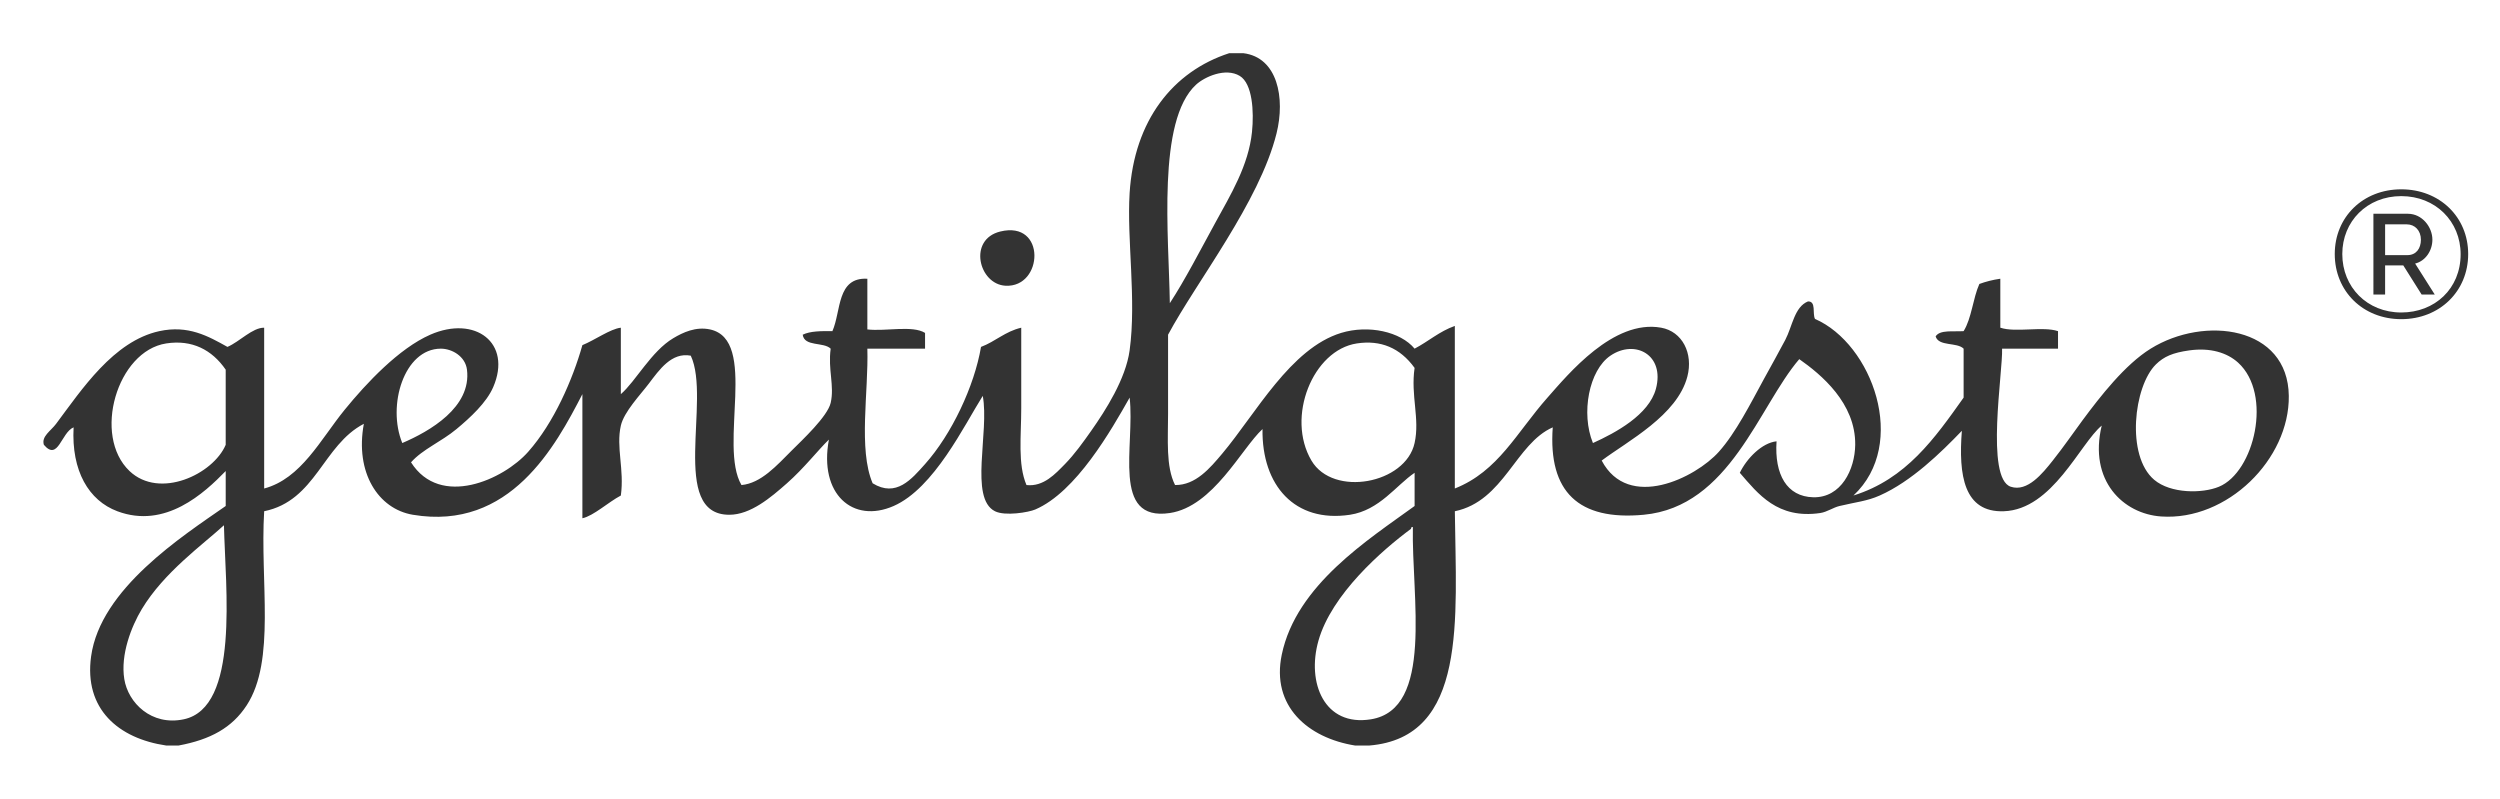
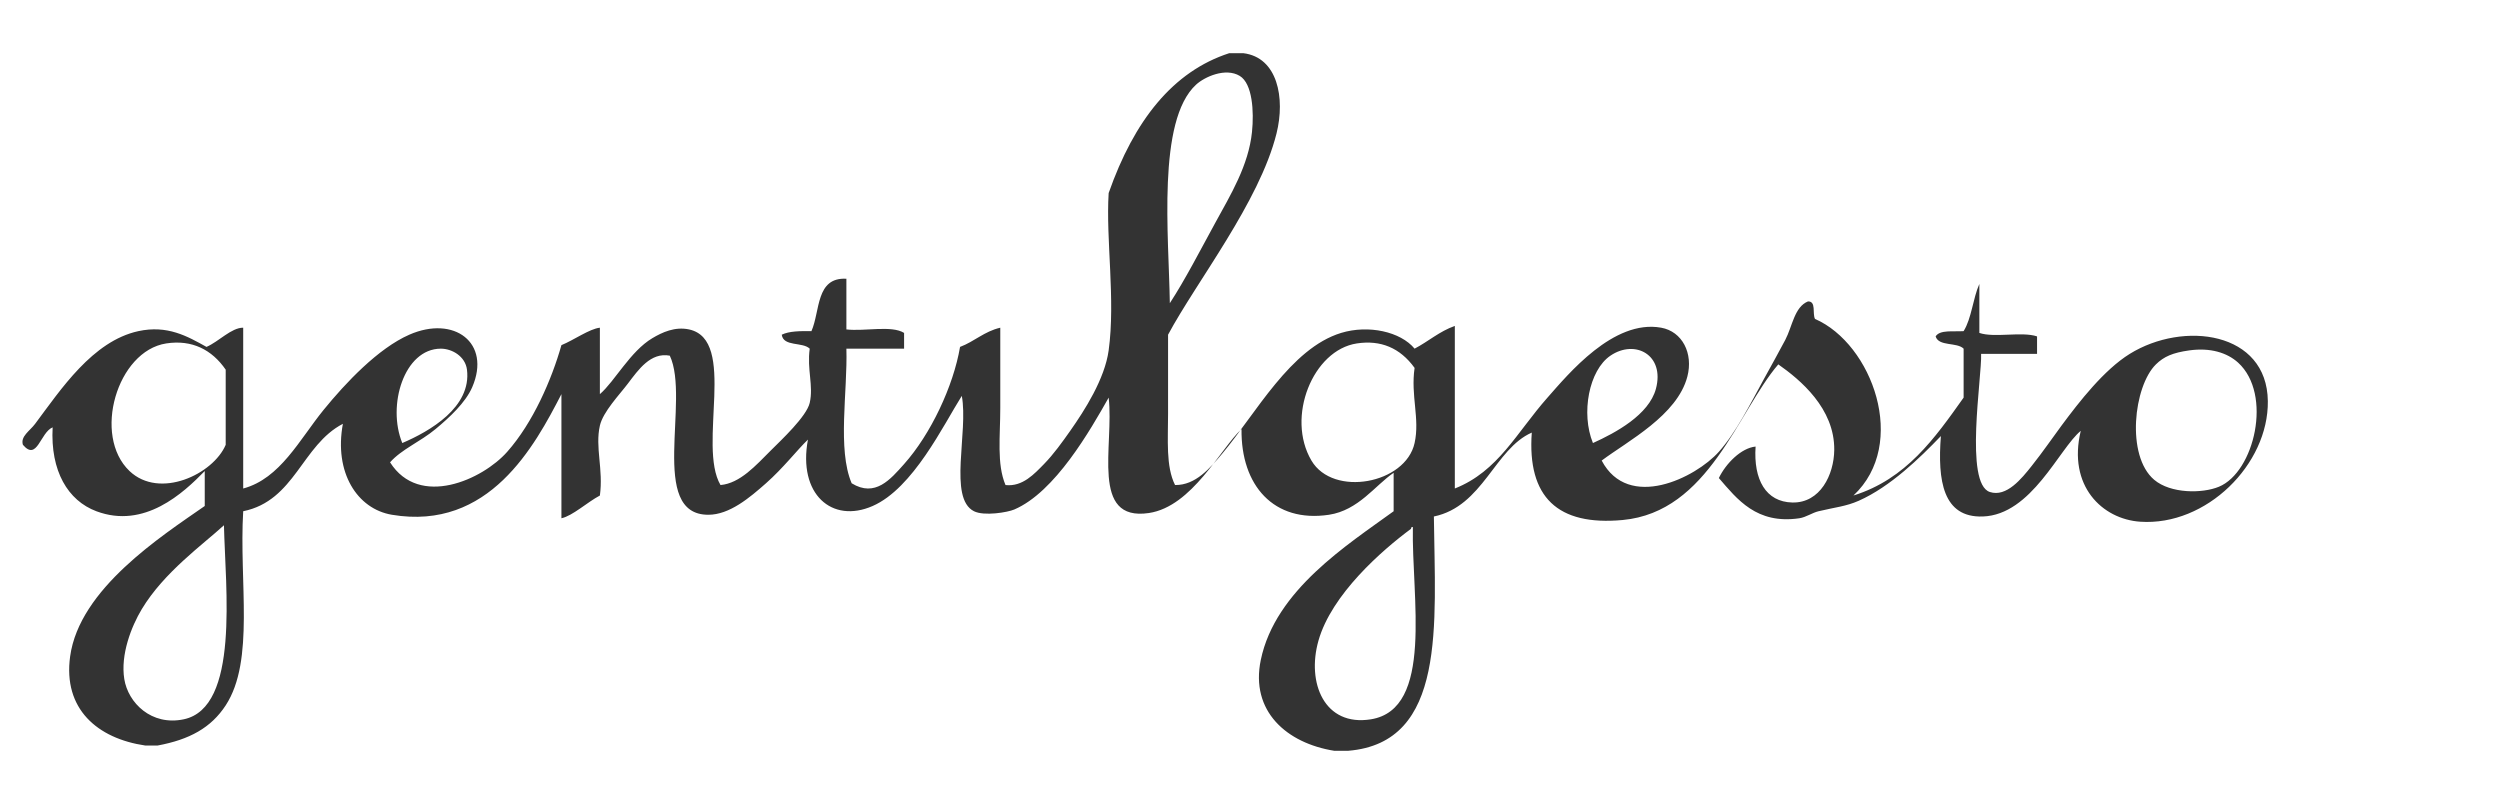
<svg xmlns="http://www.w3.org/2000/svg" version="1.1" id="Livello_1" x="0px" y="0px" width="488px" height="155.91px" viewBox="0 0 488 155.91" enable-background="new 0 0 488 155.91" xml:space="preserve">
  <g>
-     <path fill="#333333" d="M455.744,49.592c0-7.235,5.513-12.638,12.984-12.638c7.479,0,13.061,5.402,13.061,12.638   c0,7.264-5.581,12.708-13.061,12.708C461.257,62.3,455.744,56.856,455.744,49.592 M480.315,49.626   c0-6.426-4.912-11.344-11.587-11.344c-6.668,0-11.512,4.917-11.512,11.309c0,6.456,4.844,11.408,11.512,11.408   C475.26,61,480.315,56.364,480.315,49.626 M463.291,41.727h6.738c2.774,0,4.773,2.595,4.773,5.056c0,2.174-1.369,4.174-3.369,4.664   l3.826,6.039h-2.561l-3.582-5.687h-3.544v5.687h-2.282V41.727z M469.926,49.8c1.688,0,2.635-1.265,2.635-3.018   c0-1.791-1.196-2.987-2.739-2.987h-4.248V49.8H469.926z" />
-     <path fill-rule="evenodd" clip-rule="evenodd" fill="#333333" d="M239.953,10.381h2.727c6.703,0.802,8.235,8.749,6.49,15.701   c-3.351,13.378-15.597,28.877-21.162,39.25v15.36c0,5.119-0.456,10.371,1.364,13.989c4.022,0.053,6.825-3.305,9.217-6.142   c6.542-7.785,13.315-20.539,23.208-23.555c5.34-1.625,11.581-0.244,14.331,3.074c2.693-1.405,4.825-3.364,7.854-4.438v31.737   c8.49-3.363,12.038-10.905,18.089-17.741c4.044-4.571,12.868-15.325,22.178-13.65c4.143,0.74,6.311,5.017,5.121,9.553   c-1.971,7.565-11.627,12.569-16.72,16.383c5.213,9.876,18.319,3.374,22.869-1.711c3.305-3.693,6.165-9.374,8.868-14.331   c1.358-2.49,2.827-5.081,4.099-7.508c1.387-2.646,1.779-6.443,4.433-7.512c1.646-0.046,0.826,2.364,1.368,3.416   c11.183,4.871,18.285,24.403,7.507,34.47c10.316-3.218,15.882-11.193,21.505-19.11v-9.558c-1.325-1.3-4.85-0.387-5.463-2.387   c0.822-1.346,3.435-0.89,5.463-1.029c1.571-2.519,1.808-6.379,3.073-9.21c1.249-0.458,2.602-0.81,4.092-1.023v9.558   c2.976,1.005,8.281-0.324,11.262,0.676v3.416h-10.92c0.184,4.474-3.307,25.329,1.709,26.958c3.243,1.059,6.184-2.588,8.184-5.113   c2.265-2.851,3.89-5.271,5.807-7.854c3.475-4.681,8.293-10.882,13.309-13.991c10.484-6.502,26.798-4.386,26.96,9.216   c0.155,12.367-12.026,24.428-24.908,23.543c-7.402-0.502-14.204-6.975-11.609-17.741c-4.236,3.491-9.593,16.391-19.109,16.72   c-7.796,0.276-8.871-7.017-8.194-15.701c-4.092,4.252-9.825,9.876-16.037,12.632c-2.503,1.109-4.617,1.271-7.848,2.046   c-1.243,0.295-2.415,1.167-3.756,1.37c-8.339,1.22-12.125-3.717-15.702-7.854c1.381-2.854,4.353-5.86,7.172-6.144   c-0.433,6.489,2.012,10.801,7.167,10.922c5.455,0.127,8.13-5.431,8.187-10.239c0.104-8.154-6.68-13.749-10.921-16.725   c-7.935,9.258-13.528,28.807-30.375,30.379c-12.689,1.18-18.653-4.45-17.746-17.064c-7.264,3.195-9.506,14.379-19.11,16.378   c0.227,21.052,2.515,44.154-16.724,45.734h-2.728c-9.246-1.48-16.43-7.698-14.332-17.748c2.832-13.615,16.944-22.474,25.929-29.01   V92.29c-3.622,2.456-6.853,7.315-12.627,8.193c-10.753,1.619-17.22-5.709-17.064-16.729c-4.127,3.831-9.616,15.123-18.088,16.389   c-11.506,1.71-6.768-13.183-7.848-22.526c-3.565,6.305-10.442,18.428-18.429,21.839c-1.288,0.555-5.876,1.328-7.853,0.341   c-5.074-2.531-1.07-15.466-2.387-22.521c-3.583,5.674-9.495,18.031-17.406,21.498c-7.946,3.484-14.62-2.312-12.627-12.967   c-2.092,2.01-4.813,5.553-8.188,8.528c-3.155,2.784-7.102,6.148-11.263,6.148c-11.755,0-3.491-22.497-7.513-31.055   c-3.756-0.71-6.137,2.757-8.189,5.456c-1.635,2.162-4.843,5.495-5.46,8.193c-0.965,4.249,0.705,8.531,0,13.65   c-2.457,1.301-5.346,3.982-7.507,4.438v-24.23c-5.218,10.112-14.112,26.739-33.102,23.547c-6.75-1.138-11.321-8.228-9.559-17.752   c-8.016,4.161-9.35,15.001-19.457,17.065c-0.832,13.787,2.3,29.12-3.409,37.881c-2.861,4.391-7.079,6.696-13.309,7.854h-2.393   c-9.35-1.376-16.088-7.133-14.672-17.4c1.808-13.194,17.798-23.451,26.275-29.357v-6.824c-4.166,4.282-11.771,11.373-21.155,7.848   c-5.554-2.082-8.999-7.843-8.536-16.378c-2.427,1.006-3.006,6.704-5.802,3.41c-0.526-1.636,1.364-2.722,2.386-4.098   c5.027-6.721,11.211-16.129,20.139-18.088c5.664-1.236,9.57,0.989,13.309,3.075c2.387-1.028,4.872-3.773,7.166-3.75v31.391   c7.224-1.937,10.98-9.547,15.701-15.354c4.289-5.27,10.639-12.002,16.725-14.672c8.737-3.833,16.019,1.572,12.285,10.234   c-1.306,3.033-4.467,5.945-7.166,8.189c-2.987,2.485-6.61,3.929-8.876,6.49c5.704,9.007,18.071,3.374,22.867-2.053   c5.045-5.692,8.691-14.124,10.582-20.821c2.426-0.983,5.455-3.179,7.507-3.404v12.969c2.906-2.498,5.934-8.363,10.239-10.923   c1.908-1.139,4.403-2.3,7.166-1.71c9.489,2.04,1.606,22.64,6.143,30.378c3.826-0.347,6.865-3.796,9.899-6.83   c1.925-1.924,6.9-6.554,7.514-9.211c0.768-3.352-0.561-6.513,0-10.581c-1.376-1.359-5.132-0.335-5.461-2.727   c1.45-0.712,3.6-0.724,5.795-0.689c1.739-3.941,0.821-10.552,6.825-10.234v9.894c3.571,0.415,8.818-0.85,11.263,0.682v3.074   h-11.263c0.254,8.361-1.798,19.641,1.029,26.276c4.588,2.826,7.588-0.786,10.234-3.75c5.189-5.814,9.617-15.187,10.922-22.867   c2.814-1.058,4.716-3.022,7.854-3.75v15.695c0,5.485-0.717,10.929,1.022,15.02c3.352,0.37,5.652-2.208,7.512-4.097   c1.907-1.953,3.549-4.265,5.121-6.489c2.826-4.017,6.737-10.125,7.5-15.696c1.358-9.929-0.566-21.579,0-30.715   C221.385,23.504,228.967,13.939,239.953,10.381 M237.225,43.488c2.983-5.461,6.496-11.171,7.166-17.748   c0.405-3.952,0.099-9.418-2.392-10.921c-2.774-1.676-6.866,0.18-8.524,1.705c-7.668,7.044-5.311,29.622-5.125,42.659   C231.383,54.52,234.197,49.023,237.225,43.488 M32.452,67.037c-9.609,1.479-14.44,17.996-7.165,24.913   c5.871,5.576,16.331,0.623,18.769-5.12V72.157C41.375,68.272,37.485,66.262,32.452,67.037 M264.865,67.037   c-8.594,1.294-13.875,14.382-8.871,22.867c4.242,7.193,18.378,4.542,20.134-3.422c1.058-4.768-0.791-9.269,0-14.666   C273.285,67.879,269.482,66.336,264.865,67.037 M91.153,72.157c-0.324-2.607-2.924-4.104-5.12-4.098   c-7.153,0.029-10.512,11.083-7.507,18.422C83.849,84.205,92.072,79.506,91.153,72.157 M323.231,75.907   c1.786-6.623-4.063-9.75-8.877-6.479c-4.188,2.837-5.789,11.247-3.414,17.053C315.39,84.476,321.862,80.969,323.231,75.907    M420.836,71.127c-4.34,4.265-5.877,17.838-0.341,22.526c3.219,2.722,9.379,2.705,12.627,1.363   c6.935-2.849,10.534-18.058,3.757-24.229c-2.133-1.936-5.427-2.972-9.553-2.387C424.131,68.851,422.402,69.591,420.836,71.127    M27.672,118.913c-2.022,3.368-4.183,8.858-3.409,13.649c0.746,4.636,5.294,9.177,11.604,7.847c10.927-2.3,8.13-25.554,7.848-37.88   C39.636,106.28,32.014,111.689,27.672,118.913 M257.363,125.056c-2.34,8.246,1.169,16.816,10.235,15.354   c12.338-1.987,7.911-23.86,8.194-37.544c-0.208,0.028-0.405,0.057-0.346,0.347C269.731,107.436,259.919,116.029,257.363,125.056" />
-     <path fill-rule="evenodd" clip-rule="evenodd" fill="#333333" d="M195.247,45.193c9.026-2.22,8.425,10.985,1.022,10.581   C191.052,55.486,188.907,46.748,195.247,45.193" />
+     <path fill-rule="evenodd" clip-rule="evenodd" fill="#333333" d="M239.953,10.381h2.727c6.703,0.802,8.235,8.749,6.49,15.701   c-3.351,13.378-15.597,28.877-21.162,39.25v15.36c0,5.119-0.456,10.371,1.364,13.989c4.022,0.053,6.825-3.305,9.217-6.142   c6.542-7.785,13.315-20.539,23.208-23.555c5.34-1.625,11.581-0.244,14.331,3.074c2.693-1.405,4.825-3.364,7.854-4.438v31.737   c8.49-3.363,12.038-10.905,18.089-17.741c4.044-4.571,12.868-15.325,22.178-13.65c4.143,0.74,6.311,5.017,5.121,9.553   c-1.971,7.565-11.627,12.569-16.72,16.383c5.213,9.876,18.319,3.374,22.869-1.711c3.305-3.693,6.165-9.374,8.868-14.331   c1.358-2.49,2.827-5.081,4.099-7.508c1.387-2.646,1.779-6.443,4.433-7.512c1.646-0.046,0.826,2.364,1.368,3.416   c11.183,4.871,18.285,24.403,7.507,34.47c10.316-3.218,15.882-11.193,21.505-19.11v-9.558c-1.325-1.3-4.85-0.387-5.463-2.387   c0.822-1.346,3.435-0.89,5.463-1.029c1.571-2.519,1.808-6.379,3.073-9.21v9.558   c2.976,1.005,8.281-0.324,11.262,0.676v3.416h-10.92c0.184,4.474-3.307,25.329,1.709,26.958c3.243,1.059,6.184-2.588,8.184-5.113   c2.265-2.851,3.89-5.271,5.807-7.854c3.475-4.681,8.293-10.882,13.309-13.991c10.484-6.502,26.798-4.386,26.96,9.216   c0.155,12.367-12.026,24.428-24.908,23.543c-7.402-0.502-14.204-6.975-11.609-17.741c-4.236,3.491-9.593,16.391-19.109,16.72   c-7.796,0.276-8.871-7.017-8.194-15.701c-4.092,4.252-9.825,9.876-16.037,12.632c-2.503,1.109-4.617,1.271-7.848,2.046   c-1.243,0.295-2.415,1.167-3.756,1.37c-8.339,1.22-12.125-3.717-15.702-7.854c1.381-2.854,4.353-5.86,7.172-6.144   c-0.433,6.489,2.012,10.801,7.167,10.922c5.455,0.127,8.13-5.431,8.187-10.239c0.104-8.154-6.68-13.749-10.921-16.725   c-7.935,9.258-13.528,28.807-30.375,30.379c-12.689,1.18-18.653-4.45-17.746-17.064c-7.264,3.195-9.506,14.379-19.11,16.378   c0.227,21.052,2.515,44.154-16.724,45.734h-2.728c-9.246-1.48-16.43-7.698-14.332-17.748c2.832-13.615,16.944-22.474,25.929-29.01   V92.29c-3.622,2.456-6.853,7.315-12.627,8.193c-10.753,1.619-17.22-5.709-17.064-16.729c-4.127,3.831-9.616,15.123-18.088,16.389   c-11.506,1.71-6.768-13.183-7.848-22.526c-3.565,6.305-10.442,18.428-18.429,21.839c-1.288,0.555-5.876,1.328-7.853,0.341   c-5.074-2.531-1.07-15.466-2.387-22.521c-3.583,5.674-9.495,18.031-17.406,21.498c-7.946,3.484-14.62-2.312-12.627-12.967   c-2.092,2.01-4.813,5.553-8.188,8.528c-3.155,2.784-7.102,6.148-11.263,6.148c-11.755,0-3.491-22.497-7.513-31.055   c-3.756-0.71-6.137,2.757-8.189,5.456c-1.635,2.162-4.843,5.495-5.46,8.193c-0.965,4.249,0.705,8.531,0,13.65   c-2.457,1.301-5.346,3.982-7.507,4.438v-24.23c-5.218,10.112-14.112,26.739-33.102,23.547c-6.75-1.138-11.321-8.228-9.559-17.752   c-8.016,4.161-9.35,15.001-19.457,17.065c-0.832,13.787,2.3,29.12-3.409,37.881c-2.861,4.391-7.079,6.696-13.309,7.854h-2.393   c-9.35-1.376-16.088-7.133-14.672-17.4c1.808-13.194,17.798-23.451,26.275-29.357v-6.824c-4.166,4.282-11.771,11.373-21.155,7.848   c-5.554-2.082-8.999-7.843-8.536-16.378c-2.427,1.006-3.006,6.704-5.802,3.41c-0.526-1.636,1.364-2.722,2.386-4.098   c5.027-6.721,11.211-16.129,20.139-18.088c5.664-1.236,9.57,0.989,13.309,3.075c2.387-1.028,4.872-3.773,7.166-3.75v31.391   c7.224-1.937,10.98-9.547,15.701-15.354c4.289-5.27,10.639-12.002,16.725-14.672c8.737-3.833,16.019,1.572,12.285,10.234   c-1.306,3.033-4.467,5.945-7.166,8.189c-2.987,2.485-6.61,3.929-8.876,6.49c5.704,9.007,18.071,3.374,22.867-2.053   c5.045-5.692,8.691-14.124,10.582-20.821c2.426-0.983,5.455-3.179,7.507-3.404v12.969c2.906-2.498,5.934-8.363,10.239-10.923   c1.908-1.139,4.403-2.3,7.166-1.71c9.489,2.04,1.606,22.64,6.143,30.378c3.826-0.347,6.865-3.796,9.899-6.83   c1.925-1.924,6.9-6.554,7.514-9.211c0.768-3.352-0.561-6.513,0-10.581c-1.376-1.359-5.132-0.335-5.461-2.727   c1.45-0.712,3.6-0.724,5.795-0.689c1.739-3.941,0.821-10.552,6.825-10.234v9.894c3.571,0.415,8.818-0.85,11.263,0.682v3.074   h-11.263c0.254,8.361-1.798,19.641,1.029,26.276c4.588,2.826,7.588-0.786,10.234-3.75c5.189-5.814,9.617-15.187,10.922-22.867   c2.814-1.058,4.716-3.022,7.854-3.75v15.695c0,5.485-0.717,10.929,1.022,15.02c3.352,0.37,5.652-2.208,7.512-4.097   c1.907-1.953,3.549-4.265,5.121-6.489c2.826-4.017,6.737-10.125,7.5-15.696c1.358-9.929-0.566-21.579,0-30.715   C221.385,23.504,228.967,13.939,239.953,10.381 M237.225,43.488c2.983-5.461,6.496-11.171,7.166-17.748   c0.405-3.952,0.099-9.418-2.392-10.921c-2.774-1.676-6.866,0.18-8.524,1.705c-7.668,7.044-5.311,29.622-5.125,42.659   C231.383,54.52,234.197,49.023,237.225,43.488 M32.452,67.037c-9.609,1.479-14.44,17.996-7.165,24.913   c5.871,5.576,16.331,0.623,18.769-5.12V72.157C41.375,68.272,37.485,66.262,32.452,67.037 M264.865,67.037   c-8.594,1.294-13.875,14.382-8.871,22.867c4.242,7.193,18.378,4.542,20.134-3.422c1.058-4.768-0.791-9.269,0-14.666   C273.285,67.879,269.482,66.336,264.865,67.037 M91.153,72.157c-0.324-2.607-2.924-4.104-5.12-4.098   c-7.153,0.029-10.512,11.083-7.507,18.422C83.849,84.205,92.072,79.506,91.153,72.157 M323.231,75.907   c1.786-6.623-4.063-9.75-8.877-6.479c-4.188,2.837-5.789,11.247-3.414,17.053C315.39,84.476,321.862,80.969,323.231,75.907    M420.836,71.127c-4.34,4.265-5.877,17.838-0.341,22.526c3.219,2.722,9.379,2.705,12.627,1.363   c6.935-2.849,10.534-18.058,3.757-24.229c-2.133-1.936-5.427-2.972-9.553-2.387C424.131,68.851,422.402,69.591,420.836,71.127    M27.672,118.913c-2.022,3.368-4.183,8.858-3.409,13.649c0.746,4.636,5.294,9.177,11.604,7.847c10.927-2.3,8.13-25.554,7.848-37.88   C39.636,106.28,32.014,111.689,27.672,118.913 M257.363,125.056c-2.34,8.246,1.169,16.816,10.235,15.354   c12.338-1.987,7.911-23.86,8.194-37.544c-0.208,0.028-0.405,0.057-0.346,0.347C269.731,107.436,259.919,116.029,257.363,125.056" />
  </g>
</svg>